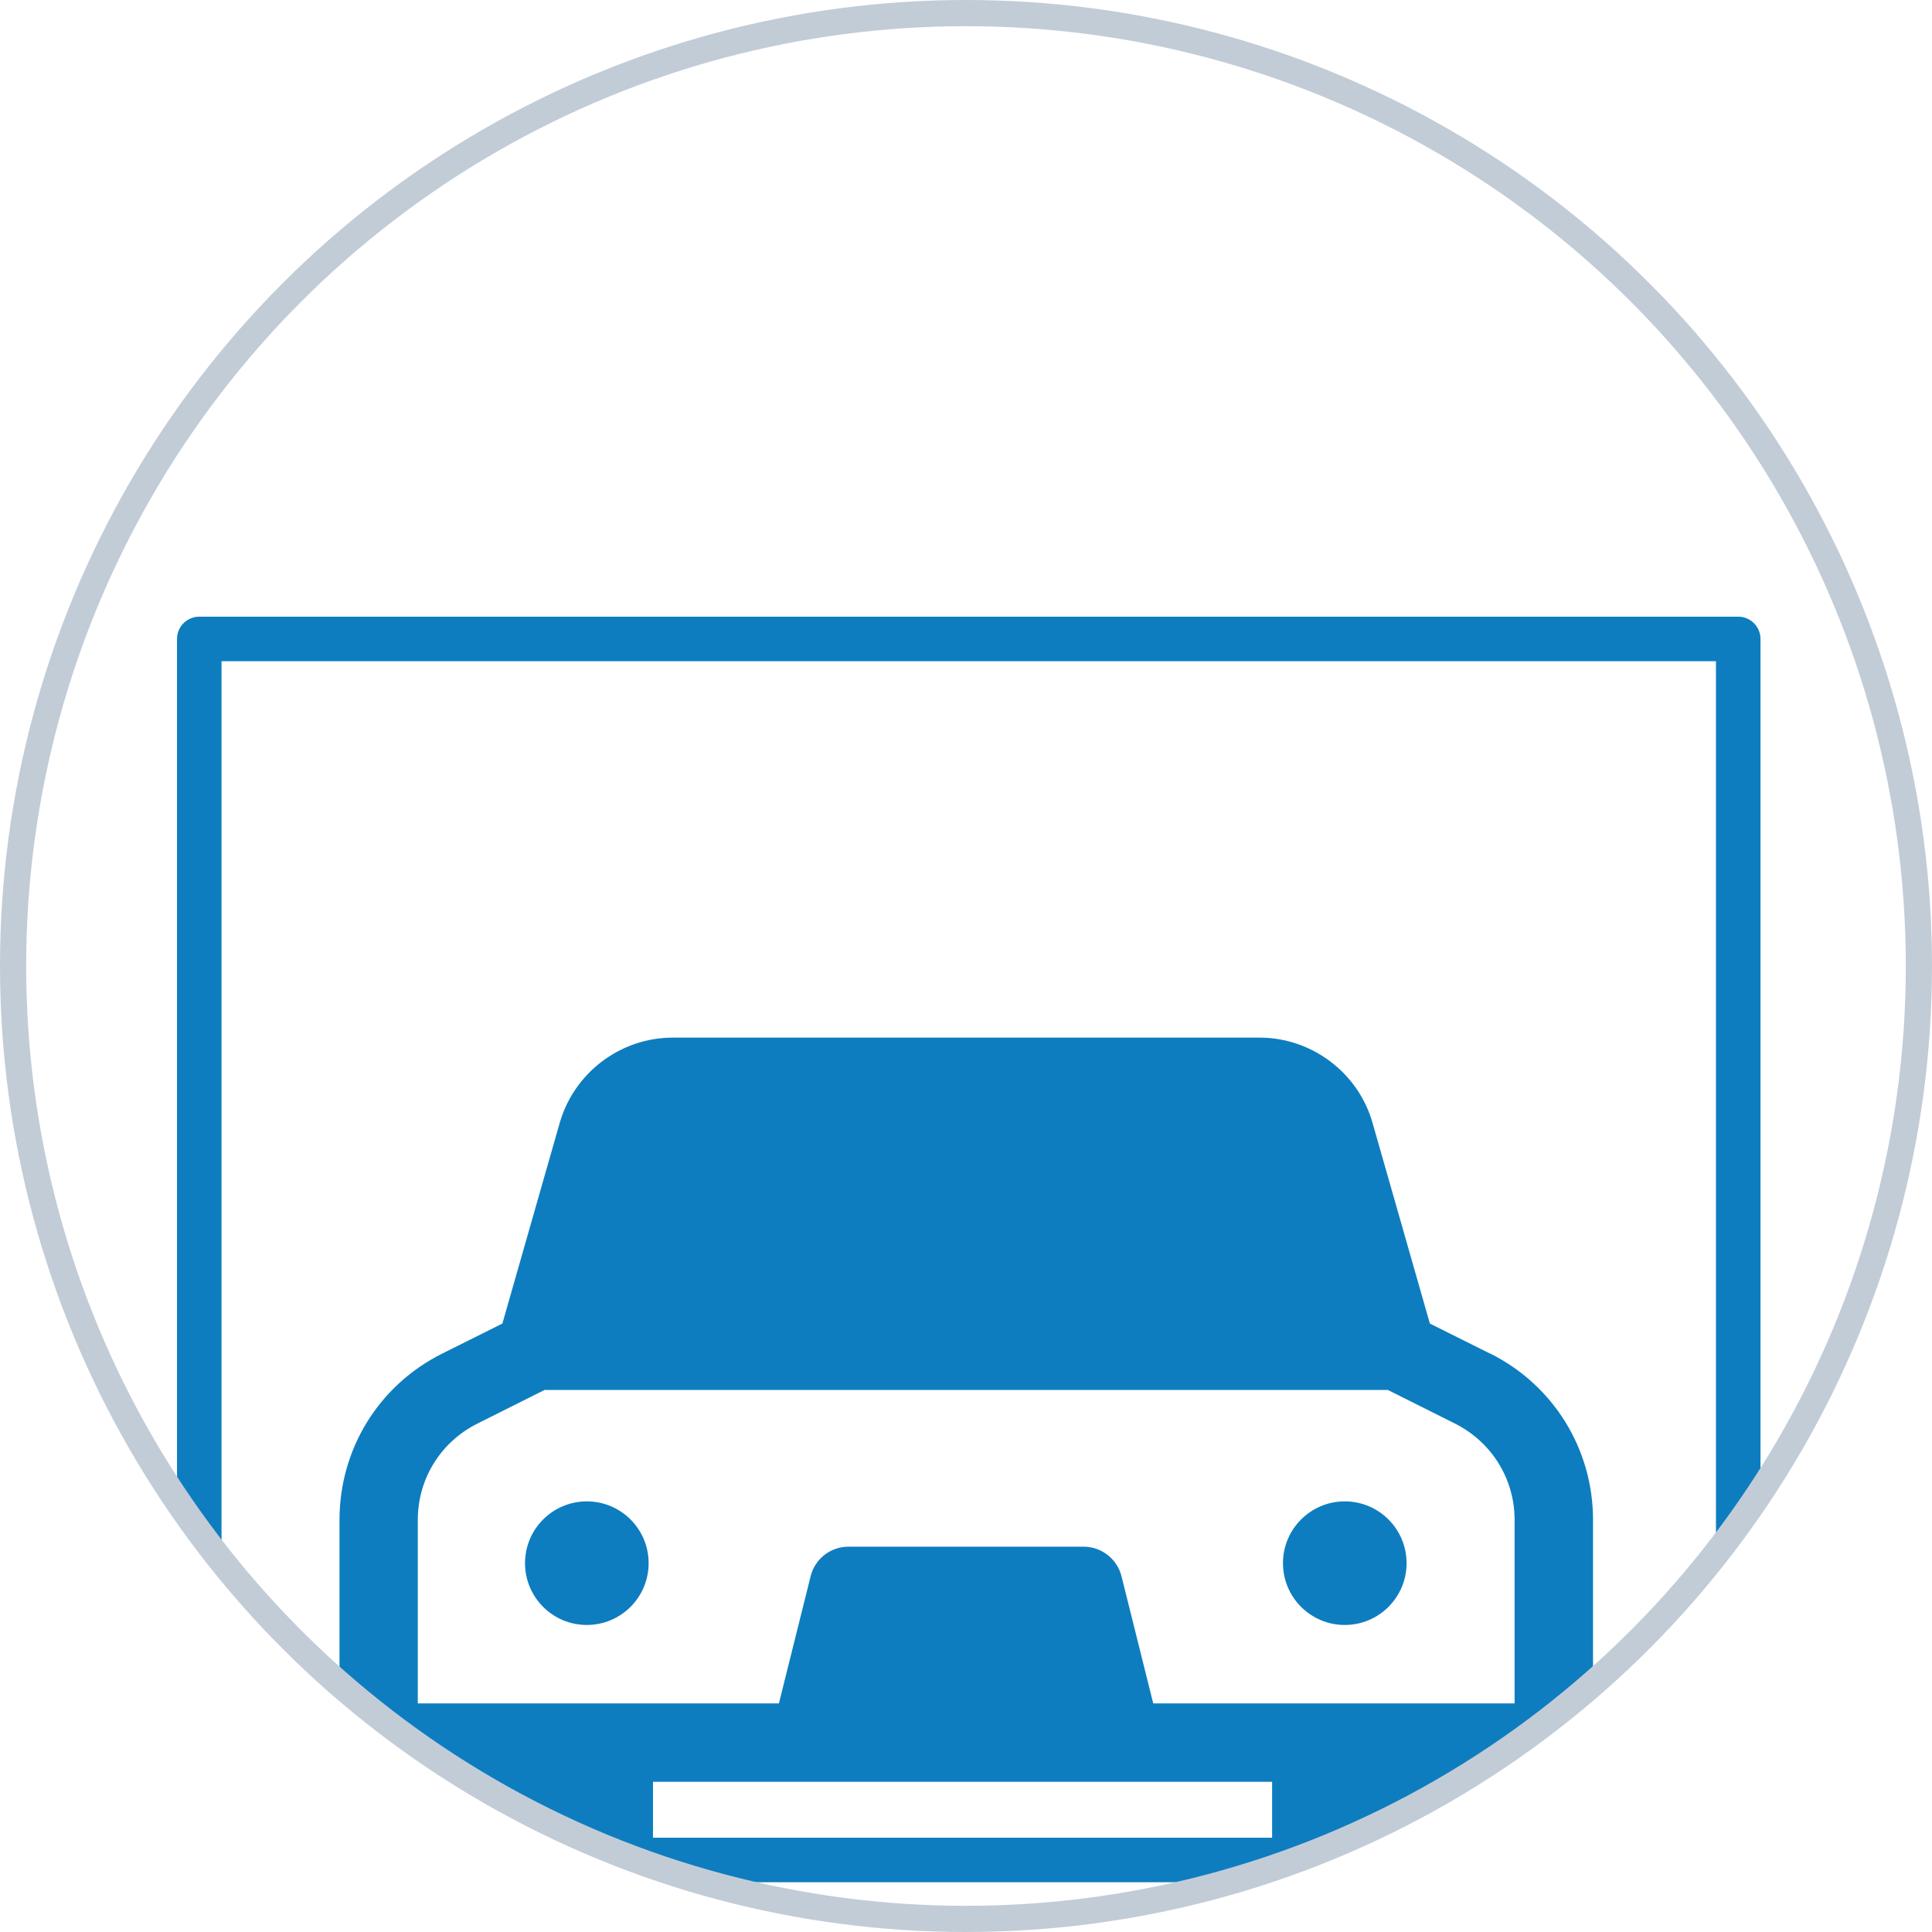
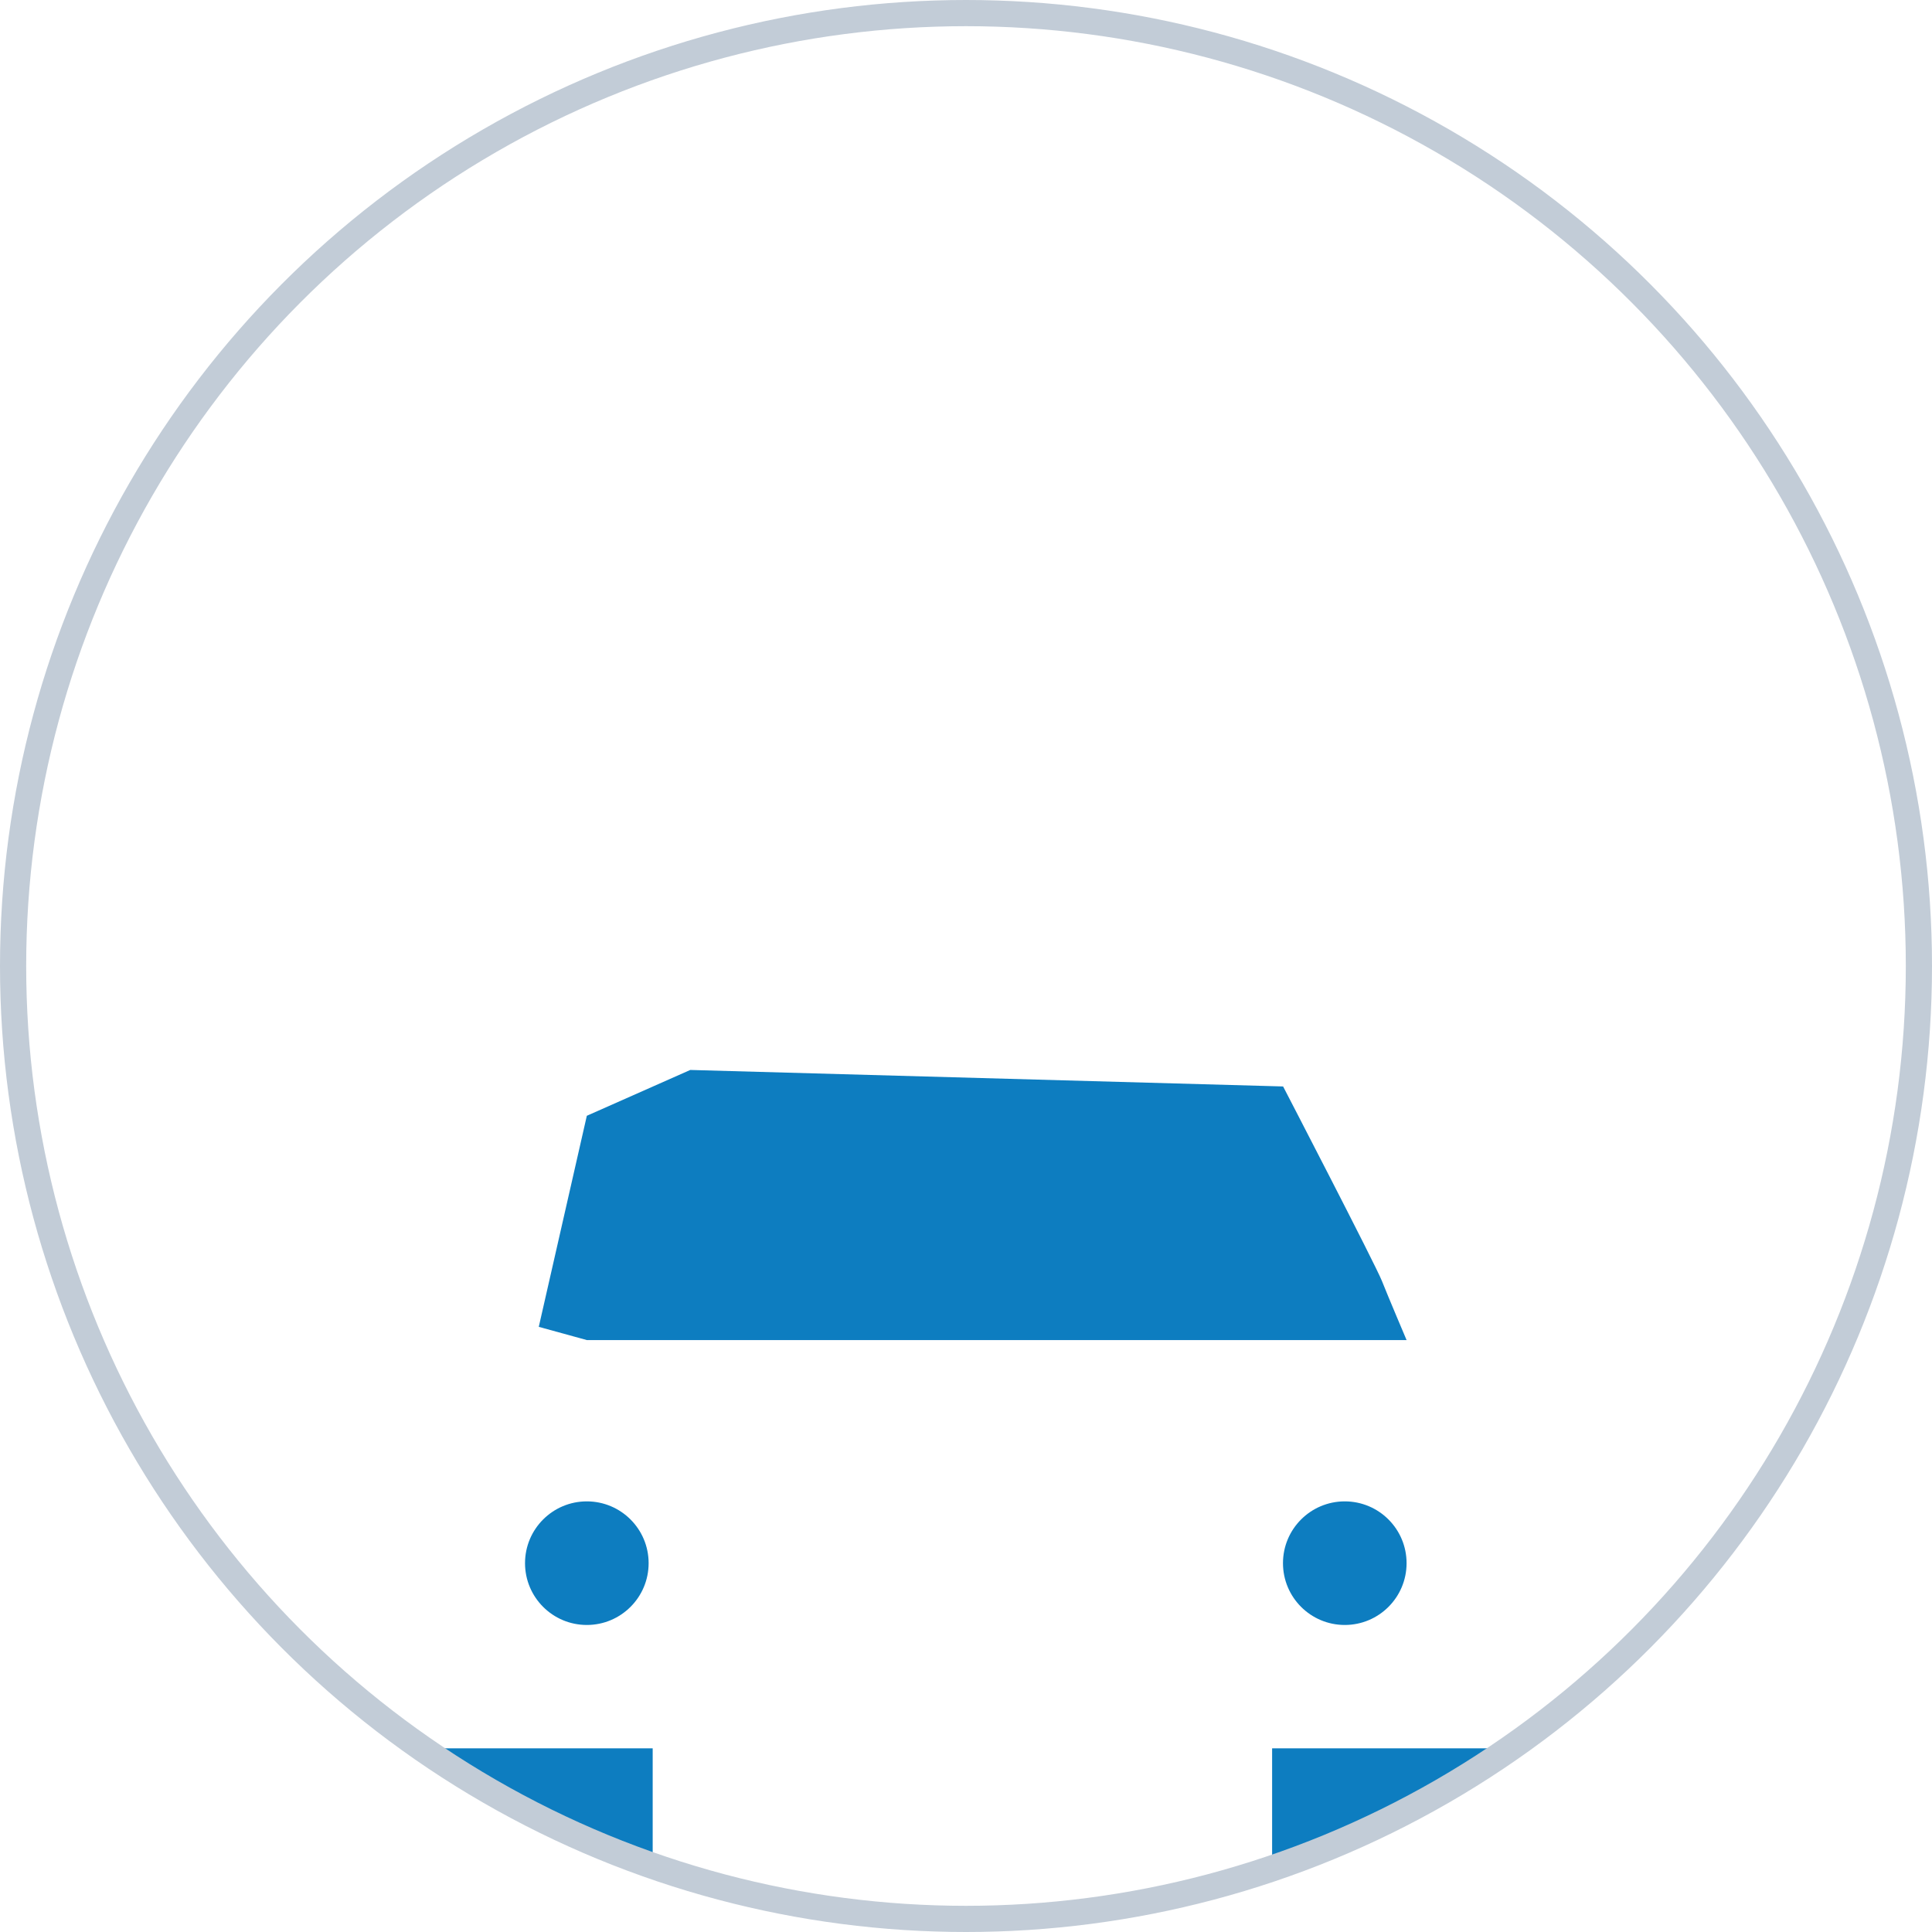
<svg xmlns="http://www.w3.org/2000/svg" id="Livello_2" data-name="Livello 2" viewBox="0 0 147.56 147.56">
  <defs>
    <style> .cls-1 { clip-path: url(#clippath); } .cls-2, .cls-3, .cls-4 { fill: none; } .cls-2, .cls-5 { stroke-width: 0px; } .cls-3 { stroke: #0d7dc0; stroke-linejoin: round; stroke-width: 3.4px; } .cls-5 { fill: #0d7dc0; } .cls-4 { stroke: #c2ccd7; stroke-miterlimit: 10; stroke-width: 2px; } </style>
    <clipPath id="clippath">
      <circle class="cls-2" cx="73.78" cy="73.78" r="72.78" />
    </clipPath>
  </defs>
  <g id="Livello_1-2" data-name="Livello 1">
    <g>
      <g class="cls-1">
        <g>
-           <path class="cls-5" d="M113.8,103.38l-4.59-2.29-4.38-15.33c-1.09-3.83-4.64-6.51-8.63-6.51h-44.82c-3.99,0-7.53,2.68-8.63,6.51l-4.38,15.33-4.59,2.29c-4.85,2.42-7.85,7.29-7.85,12.71v25.98h5.99v-5.98h11.97v5.98h5.98v-5.98h47.87v5.98h5.98v-5.98h11.97v5.98h5.98v-25.98c0-5.41-3.01-10.29-7.85-12.71ZM44.84,100.18l3.65-12.79c.37-1.28,1.55-2.17,2.87-2.17h44.82c1.33,0,2.51.9,2.87,2.17l3.65,12.79h-57.89.02ZM115.66,130.1h-27.58l-2.42-9.7c-.33-1.33-1.53-2.27-2.9-2.27h-17.95c-1.38,0-2.57.93-2.9,2.27l-2.42,9.7h-27.58v-14.01c0-3.14,1.74-5.95,4.55-7.36l5.13-2.57h64.41l5.13,2.57c2.8,1.41,4.55,4.22,4.55,7.36v14.01h0,0Z" />
          <circle class="cls-5" cx="44.82" cy="119.39" r="4.72" />
          <circle class="cls-5" cx="102.71" cy="119.39" r="4.72" />
          <path class="cls-5" d="M52.72,81.72l-7.9,3.5-3.67,16.12,3.67,1.01h62.61s-1.39-3.27-1.89-4.53-7.54-14.84-7.54-14.84l-45.27-1.26Z" />
          <rect class="cls-5" x="29.33" y="133.53" width="20.52" height="8.53" />
          <rect class="cls-5" x="97.16" y="133.53" width="20.52" height="8.53" />
        </g>
-         <rect class="cls-3" x="15.22" y="48.8" width="117.54" height="93.26" />
      </g>
      <circle class="cls-4" cx="73.78" cy="73.78" r="72.78" />
    </g>
  </g>
</svg>